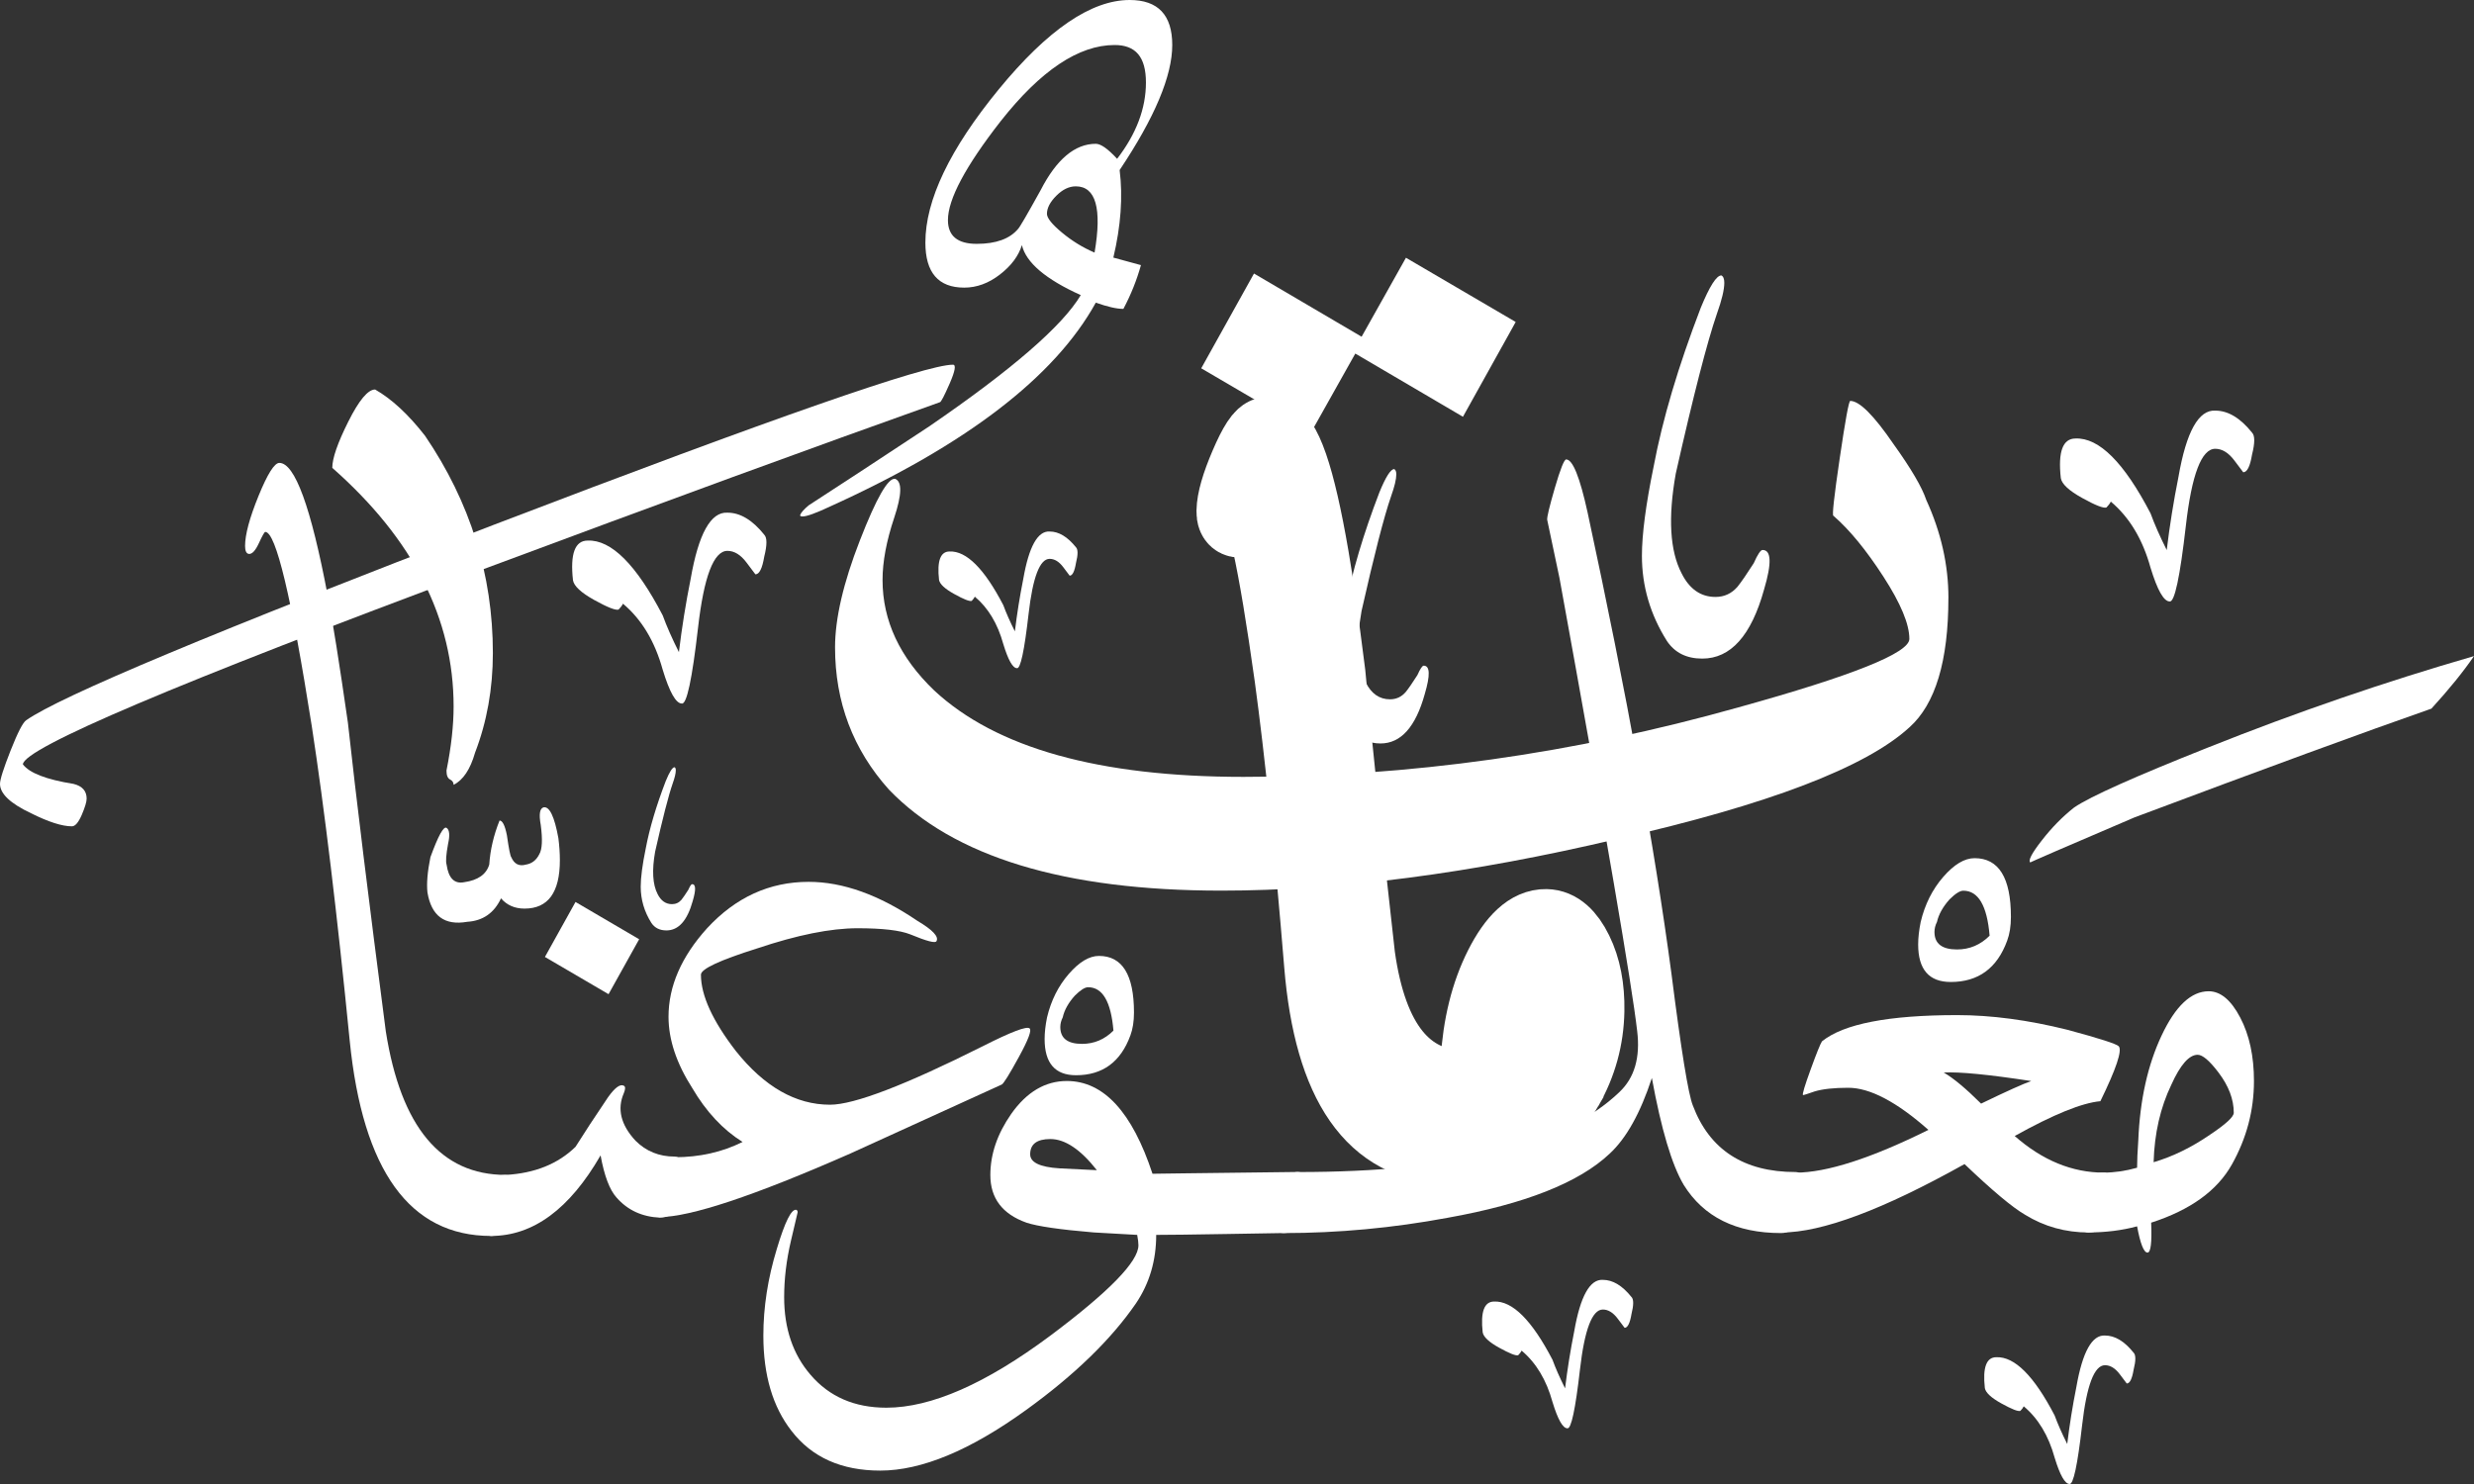
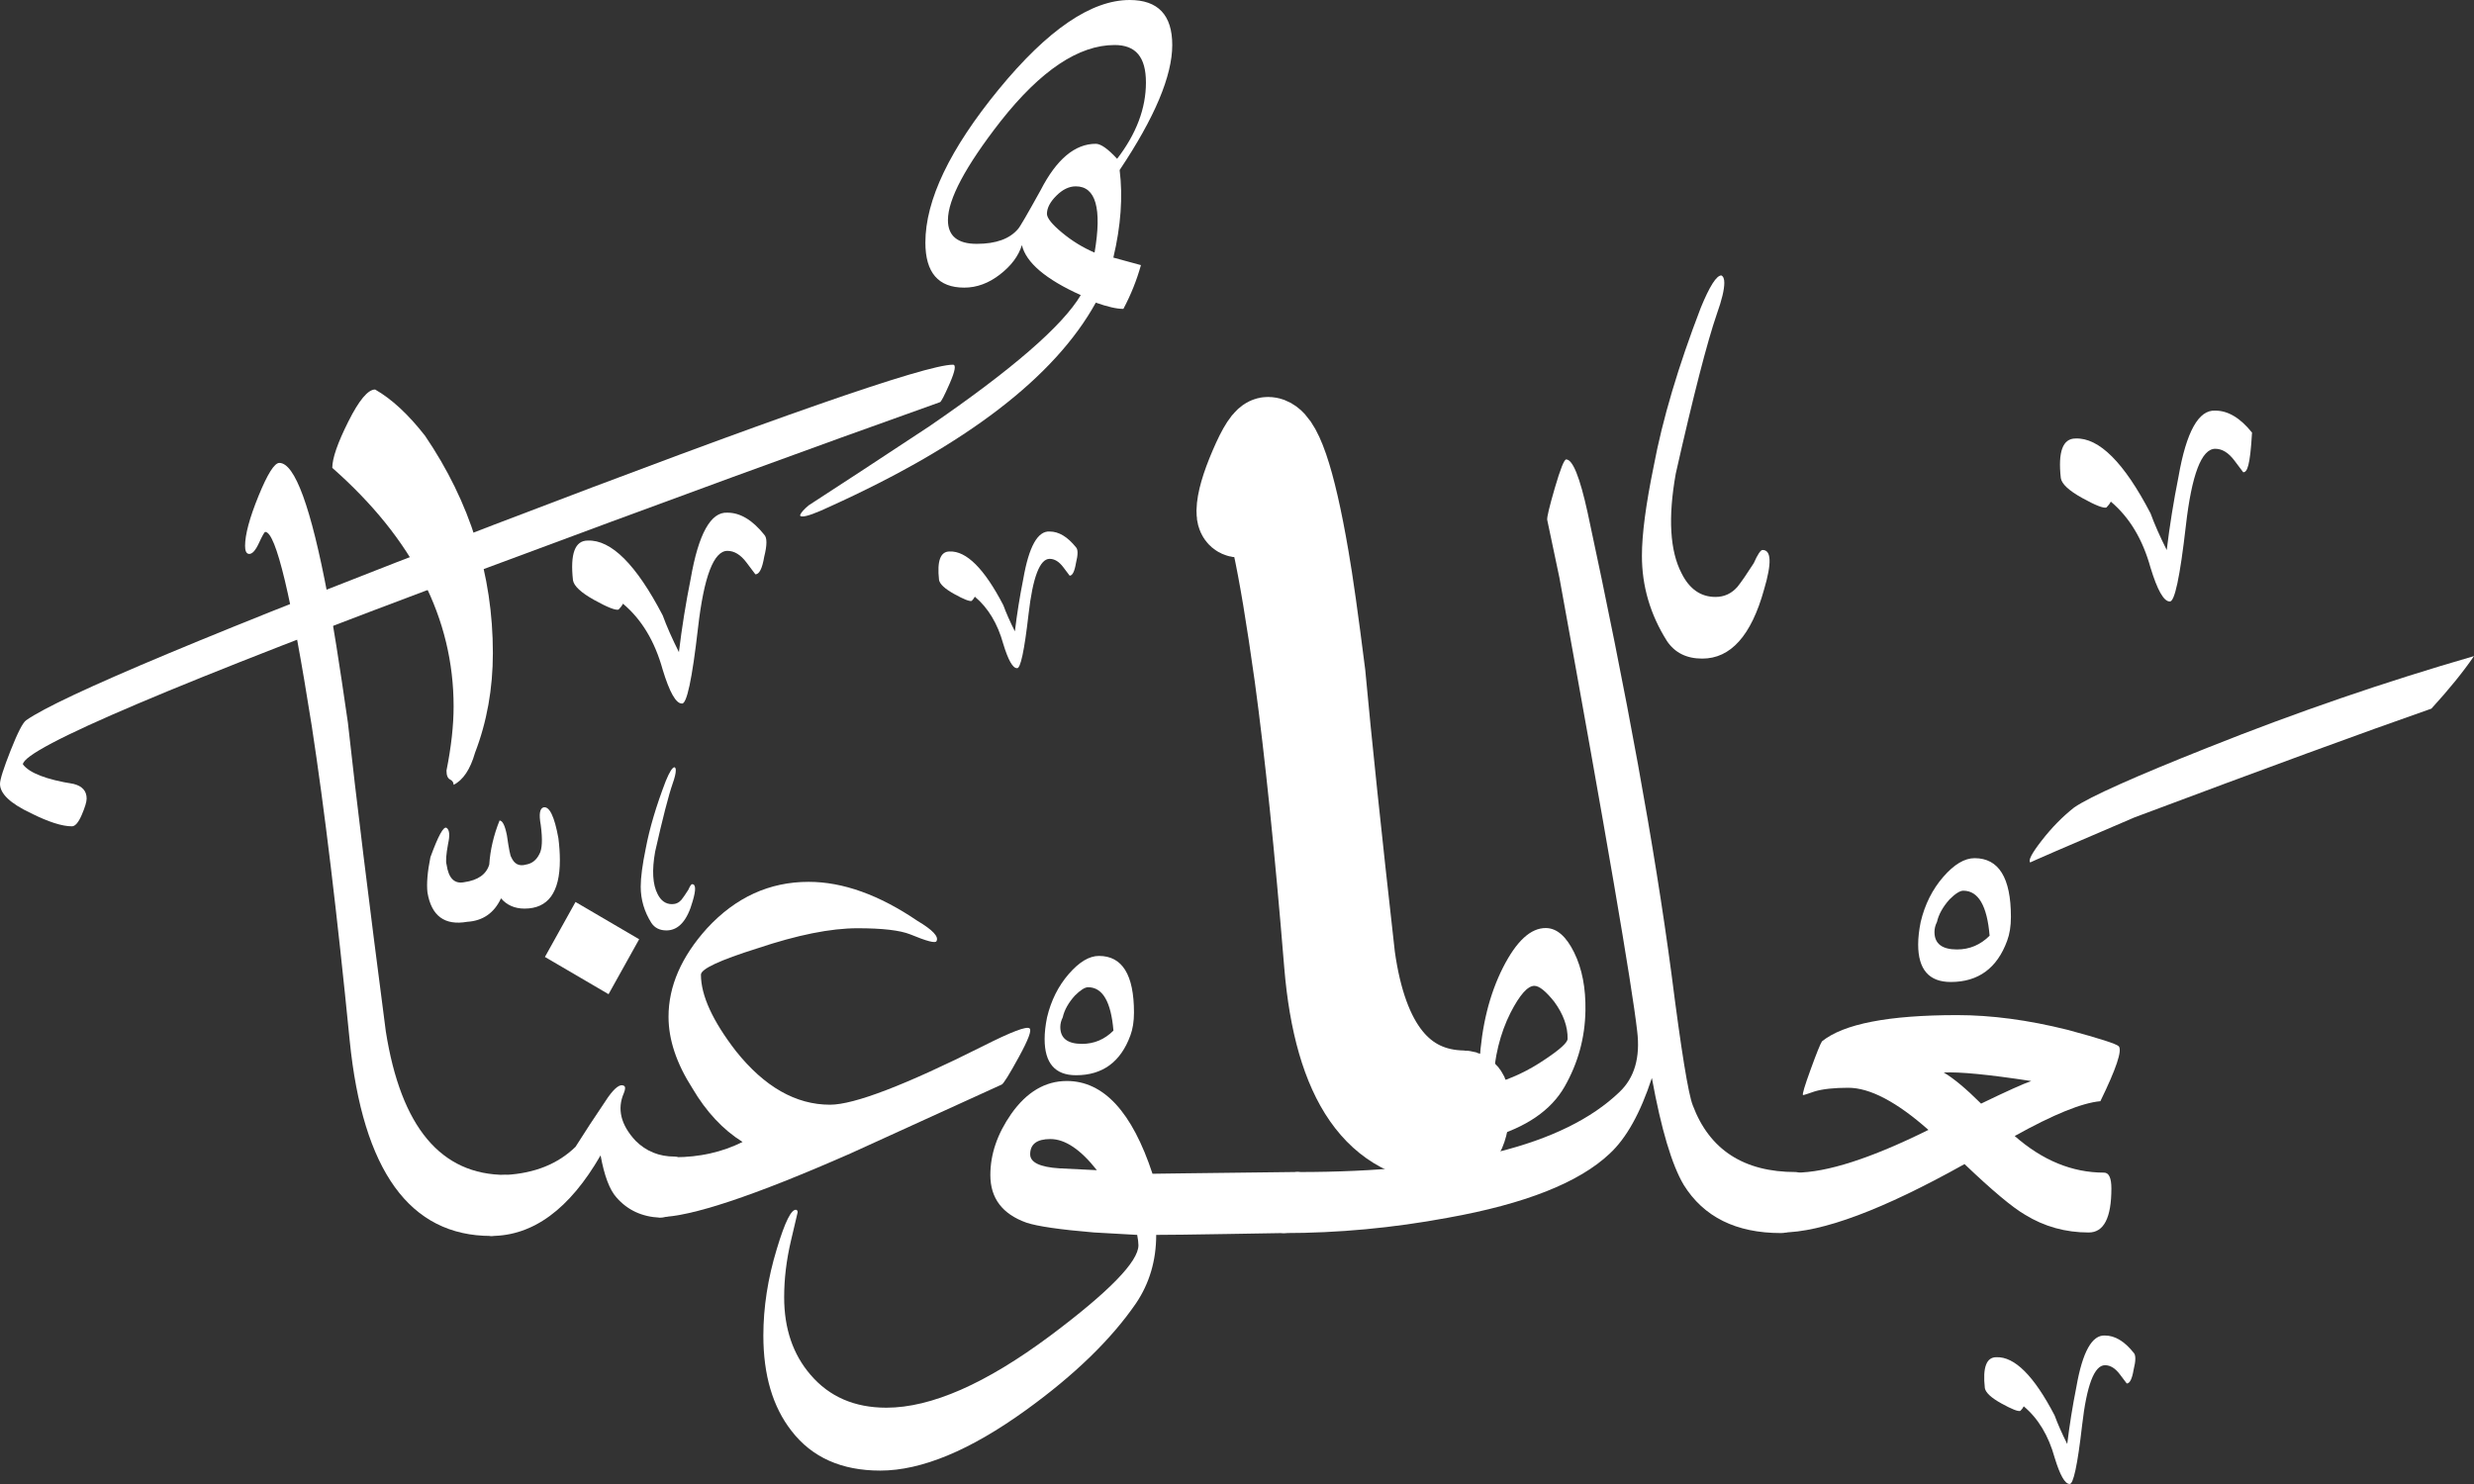
<svg xmlns="http://www.w3.org/2000/svg" width="100" height="60" viewBox="0 0 100 60" fill="none">
  <rect x="0" y="0" width="100" height="60" fill="#333333" stroke="none" />
  <g clip-path="url(#clip0_1735_107451)">
    <path d="M44.336 47.312C43.676 46.473 43.05 46.053 42.456 46.053C41.911 46.053 41.64 46.259 41.64 46.67C41.64 46.999 42.035 47.188 42.827 47.238C43.766 47.287 44.269 47.312 44.336 47.312ZM52.473 47.386C52.704 47.386 52.819 47.616 52.819 48.077C52.819 49.262 52.506 49.854 51.879 49.854C51.748 49.854 50.985 49.867 49.592 49.892C48.198 49.916 47.246 49.928 46.734 49.928C46.734 50.965 46.462 51.887 45.918 52.694C44.912 54.158 43.428 55.598 41.466 57.014C39.208 58.644 37.245 59.458 35.58 59.458C34.014 59.458 32.818 58.923 31.993 57.853C31.235 56.882 30.855 55.598 30.855 54.002C30.855 52.85 31.037 51.681 31.399 50.496C31.729 49.393 31.993 48.866 32.191 48.916C32.224 48.933 32.241 48.965 32.241 49.015L31.968 50.176C31.787 50.95 31.696 51.707 31.696 52.447C31.696 53.714 32.051 54.759 32.76 55.582C33.518 56.471 34.541 56.915 35.827 56.915C37.641 56.915 39.85 55.944 42.455 54.002C44.829 52.225 46.016 51.007 46.016 50.348C46.016 50.249 45.999 50.109 45.966 49.928C45.34 49.895 44.754 49.862 44.21 49.829C42.842 49.714 41.935 49.582 41.49 49.434C40.517 49.088 40.03 48.447 40.03 47.508C40.03 46.668 40.311 45.845 40.872 45.039C41.498 44.15 42.248 43.706 43.123 43.706C44.607 43.706 45.761 44.956 46.585 47.458C46.354 47.458 48.316 47.433 52.471 47.384L52.473 47.386Z" fill="white" />
    <path d="M72.581 47.386C72.812 47.386 72.927 47.616 72.927 48.077C72.927 49.262 72.614 49.854 71.987 49.854C70.173 49.854 68.863 49.204 68.055 47.904C67.577 47.097 67.148 45.658 66.769 43.584C66.307 45 65.738 46.02 65.062 46.645C63.825 47.814 61.641 48.678 58.507 49.238C56.298 49.649 54.088 49.855 51.879 49.855C51.648 49.855 51.533 49.625 51.533 49.164C51.533 47.979 51.847 47.387 52.473 47.387C58.887 47.387 63.215 46.309 65.458 44.153C66.068 43.577 66.306 42.754 66.175 41.684C65.961 39.808 64.914 33.702 63.034 23.366C62.968 23.037 62.803 22.255 62.539 21.02C62.522 20.921 62.626 20.489 62.848 19.724C63.071 18.959 63.224 18.576 63.306 18.576C63.57 18.576 63.858 19.292 64.172 20.724C65.754 28.065 66.883 34.278 67.56 39.363C67.955 42.474 68.244 44.252 68.425 44.696C69.101 46.49 70.487 47.387 72.58 47.387L72.581 47.386Z" fill="white" />
    <path d="M82.103 43.708C80.388 43.445 79.209 43.33 78.566 43.363C78.962 43.593 79.465 44.013 80.076 44.621C81.131 44.111 81.807 43.807 82.104 43.708H82.103ZM85.64 42.301C85.788 42.465 85.541 43.206 84.898 44.523C84.156 44.589 83.002 45.058 81.435 45.93C82.557 46.917 83.76 47.411 85.046 47.411C85.244 47.411 85.343 47.625 85.343 48.053C85.343 49.238 85.038 49.831 84.428 49.831C83.488 49.831 82.63 49.592 81.856 49.115C81.345 48.819 80.528 48.135 79.407 47.065C76.11 48.909 73.645 49.831 72.012 49.831C71.781 49.831 71.665 49.617 71.665 49.189C71.665 48.004 71.971 47.411 72.581 47.411C73.834 47.411 75.623 46.835 77.948 45.683C76.662 44.547 75.582 43.98 74.708 43.98C74.131 43.98 73.677 44.029 73.347 44.128C73.067 44.227 72.911 44.276 72.877 44.276C72.844 44.243 72.947 43.898 73.187 43.239C73.426 42.581 73.579 42.202 73.645 42.103C74.518 41.395 76.34 41.042 79.111 41.042C80.495 41.042 81.98 41.24 83.563 41.635C84.849 41.981 85.541 42.203 85.64 42.301Z" fill="white" />
-     <path d="M90.29 44.991C90.29 44.448 90.084 43.905 89.672 43.362C89.309 42.885 89.029 42.646 88.831 42.646C88.485 42.646 88.13 43.049 87.767 43.855C87.323 44.777 87.083 45.822 87.05 46.99C87.825 46.761 88.584 46.39 89.325 45.88C89.968 45.452 90.29 45.156 90.29 44.991ZM86.951 49.434C86.984 50.241 86.934 50.644 86.803 50.644C86.654 50.644 86.514 50.29 86.382 49.582C85.772 49.747 85.112 49.829 84.403 49.829C84.172 49.829 84.057 49.615 84.057 49.187C84.057 48.002 84.379 47.41 85.022 47.41C85.467 47.41 85.92 47.344 86.382 47.213C86.382 46.933 86.398 46.563 86.431 46.102C86.497 44.472 86.811 43.061 87.372 41.868C87.933 40.674 88.567 40.078 89.276 40.078C89.754 40.078 90.179 40.432 90.55 41.139C90.921 41.847 91.106 42.703 91.106 43.707C91.106 44.892 90.81 46.015 90.216 47.077C89.622 48.139 88.534 48.924 86.951 49.434Z" fill="white" />
    <path d="M59.15 44.048C59.36 44.051 59.462 44.264 59.454 44.684C59.435 45.766 59.14 46.302 58.568 46.292C55.572 46.24 53.877 43.806 53.479 38.989C53.094 34.279 52.695 30.401 52.281 27.358C51.612 22.568 51.082 20.169 50.691 20.162C50.66 20.162 50.579 20.299 50.447 20.575C50.314 20.85 50.188 20.98 50.067 20.962C49.977 20.946 49.934 20.847 49.937 20.667C49.944 20.246 50.12 19.633 50.466 18.828C50.811 18.021 51.074 17.621 51.255 17.624C51.827 17.634 52.394 19.275 52.954 22.546C53.118 23.48 53.339 25.047 53.617 27.246C53.87 30.001 54.27 33.81 54.817 38.674C55.312 42.215 56.756 44.006 59.15 44.048H59.15Z" fill="white" />
    <path d="M59.15 44.048C59.36 44.051 59.462 44.264 59.454 44.684C59.435 45.766 59.14 46.302 58.568 46.292C55.572 46.24 53.877 43.806 53.479 38.989C53.094 34.279 52.695 30.401 52.281 27.358C51.612 22.568 51.082 20.169 50.691 20.162C50.66 20.162 50.579 20.299 50.447 20.575C50.314 20.85 50.188 20.98 50.067 20.962C49.977 20.946 49.934 20.847 49.937 20.667C49.944 20.246 50.12 19.633 50.466 18.828C50.811 18.022 51.074 17.621 51.255 17.624C51.827 17.634 52.394 19.275 52.954 22.546C53.118 23.48 53.339 25.047 53.617 27.246C53.87 30.001 54.27 33.81 54.817 38.674C55.312 42.215 56.756 44.006 59.15 44.048H59.15Z" stroke="white" stroke-width="3.15" stroke-miterlimit="10" />
    <path d="M63.363 42.002C63.372 41.506 63.192 41.007 62.825 40.504C62.486 40.078 62.219 39.862 62.024 39.859C61.753 39.855 61.43 40.217 61.056 40.947C60.635 41.781 60.4 42.739 60.351 43.82C61.077 43.622 61.783 43.289 62.469 42.82C63.062 42.424 63.361 42.151 63.363 42.001V42.002ZM63.239 43.939C62.695 44.891 61.69 45.58 60.222 46.005C60.224 46.756 60.187 47.131 60.112 47.13C59.977 47.128 59.862 46.802 59.768 46.154C59.404 46.253 59.005 46.299 58.568 46.291C58.358 46.287 58.256 46.075 58.264 45.654C58.283 44.572 58.578 44.037 59.15 44.046C59.224 44.048 59.421 44.021 59.738 43.966C59.742 43.742 59.763 43.404 59.801 42.953C59.887 41.482 60.203 40.206 60.748 39.126C61.295 38.046 61.876 37.511 62.493 37.522C62.93 37.529 63.308 37.859 63.628 38.511C63.949 39.163 64.1 39.947 64.084 40.864C64.065 41.961 63.784 42.985 63.24 43.938L63.239 43.939Z" fill="white" />
-     <path d="M63.363 42.002C63.372 41.506 63.192 41.007 62.825 40.504C62.486 40.078 62.219 39.862 62.024 39.859C61.753 39.855 61.43 40.217 61.056 40.947C60.635 41.781 60.4 42.739 60.351 43.82C61.077 43.622 61.783 43.289 62.469 42.82C63.062 42.424 63.361 42.151 63.363 42.001V42.002ZM63.239 43.939C62.695 44.891 61.69 45.58 60.222 46.005C60.224 46.756 60.187 47.131 60.112 47.13C59.977 47.128 59.862 46.802 59.768 46.154C59.404 46.253 59.005 46.299 58.568 46.291C58.358 46.287 58.256 46.075 58.264 45.654C58.283 44.572 58.578 44.037 59.15 44.046C59.224 44.048 59.421 44.021 59.738 43.966C59.742 43.742 59.763 43.404 59.801 42.953C59.887 41.482 60.203 40.206 60.748 39.126C61.295 38.046 61.876 37.511 62.493 37.522C62.93 37.529 63.308 37.859 63.628 38.511C63.948 39.163 64.1 39.947 64.084 40.864C64.064 41.961 63.783 42.985 63.239 43.938V43.939Z" stroke="white" stroke-width="3.15" stroke-miterlimit="10" />
    <path d="M86.241 54.69C86.334 54.782 86.334 55.013 86.241 55.382C86.18 55.751 86.087 55.936 85.964 55.936C85.964 55.936 85.871 55.813 85.686 55.567C85.501 55.321 85.301 55.197 85.085 55.197C84.653 55.197 84.345 56.006 84.16 57.621C83.975 59.237 83.805 60.029 83.651 59.998C83.466 59.998 83.266 59.645 83.05 58.937C82.803 58.044 82.387 57.352 81.801 56.859C81.77 56.921 81.724 56.983 81.663 57.044C81.57 57.075 81.316 56.974 80.899 56.744C80.483 56.514 80.26 56.305 80.228 56.121C80.136 55.29 80.29 54.874 80.691 54.874C81.431 54.843 82.217 55.628 83.049 57.229C83.173 57.567 83.342 57.952 83.558 58.383C83.651 57.613 83.774 56.844 83.928 56.075C84.175 54.659 84.56 53.966 85.084 53.997C85.485 53.997 85.871 54.228 86.24 54.69H86.241Z" fill="white" />
-     <path d="M65.945 52.439C66.037 52.531 66.037 52.762 65.945 53.131C65.883 53.5 65.79 53.685 65.667 53.685C65.667 53.685 65.575 53.562 65.389 53.316C65.204 53.069 65.004 52.946 64.788 52.946C64.357 52.946 64.048 53.754 63.863 55.37C63.678 56.986 63.509 57.778 63.355 57.748C63.17 57.748 62.969 57.394 62.753 56.686C62.507 55.793 62.09 55.101 61.505 54.608C61.474 54.67 61.428 54.731 61.366 54.793C61.273 54.824 61.019 54.723 60.602 54.493C60.186 54.263 59.963 54.054 59.931 53.87C59.839 53.039 59.993 52.623 60.394 52.623C61.134 52.593 61.92 53.377 62.753 54.978C62.876 55.316 63.045 55.701 63.261 56.132C63.354 55.362 63.477 54.593 63.631 53.824C63.878 52.408 64.263 51.715 64.788 51.746C65.188 51.746 65.574 51.977 65.944 52.439H65.945Z" fill="white" />
-     <path d="M56.829 10.421L61.265 13.018L59.133 16.85L54.782 14.295L52.99 17.488L48.554 14.891L50.687 11.059L55.037 13.614L56.829 10.421ZM78.755 24.172C78.755 26.727 78.228 28.473 77.177 29.409C75.414 31.027 71.475 32.532 65.361 33.922C59.474 35.313 54.142 36.009 49.365 36.009C43.023 36.009 38.545 34.646 35.928 31.921C34.478 30.303 33.753 28.387 33.753 26.174C33.753 25.01 34.087 23.569 34.756 21.852C35.424 20.134 35.9 19.305 36.184 19.361C36.469 19.475 36.455 19.999 36.143 20.936C35.83 21.873 35.673 22.71 35.673 23.448C35.673 25.094 36.37 26.584 37.763 27.918C40.265 30.246 44.431 31.41 50.261 31.41C56.944 31.41 63.612 30.473 70.266 28.6C74.873 27.323 77.177 26.4 77.177 25.833C77.177 25.236 76.829 24.399 76.132 23.321C75.435 22.242 74.76 21.419 74.106 20.852C74.049 20.852 74.134 20.078 74.362 18.531C74.589 16.983 74.731 16.209 74.788 16.209C75.158 16.209 75.741 16.791 76.537 17.955C77.249 18.948 77.689 19.7 77.86 20.212C78.457 21.517 78.756 22.837 78.756 24.172L78.755 24.172Z" fill="white" />
    <path d="M20.443 47.504C20.673 47.504 20.789 47.734 20.789 48.194C20.789 49.379 20.475 49.971 19.849 49.971C16.567 49.971 14.663 47.338 14.135 42.072C13.624 36.92 13.113 32.682 12.602 29.357C11.777 24.124 11.151 21.506 10.722 21.506C10.689 21.506 10.603 21.659 10.463 21.963C10.322 22.267 10.187 22.412 10.054 22.395C9.955 22.378 9.906 22.271 9.906 22.074C9.906 21.613 10.088 20.939 10.45 20.05C10.813 19.161 11.093 18.716 11.291 18.716C11.918 18.716 12.569 20.502 13.245 24.073C13.443 25.093 13.715 26.805 14.061 29.209C14.391 32.22 14.902 36.385 15.595 41.701C16.205 45.569 17.821 47.503 20.443 47.503V47.504Z" fill="white" />
    <path d="M23.262 36.468L25.835 37.975L24.598 40.196L22.026 38.691L23.262 36.468ZM27.269 46.763C27.5 46.763 27.615 46.993 27.615 47.454C27.615 48.639 27.302 49.231 26.675 49.231C25.949 49.198 25.364 48.927 24.919 48.416C24.639 48.104 24.425 47.536 24.276 46.713C23.023 48.886 21.548 49.971 19.849 49.971C19.618 49.971 19.503 49.741 19.503 49.28C19.503 48.096 19.817 47.503 20.443 47.503C21.614 47.437 22.553 47.059 23.263 46.367C23.592 45.84 24.03 45.174 24.574 44.367C24.854 43.972 25.069 43.816 25.217 43.898C25.283 43.931 25.283 44.029 25.217 44.194C24.936 44.836 25.093 45.478 25.687 46.12C26.115 46.548 26.642 46.762 27.269 46.762V46.763Z" fill="white" />
    <path d="M41.614 41.578C41.713 41.644 41.568 42.031 41.181 42.739C40.794 43.447 40.563 43.817 40.489 43.85C40.415 43.883 38.374 44.813 34.367 46.64C30.476 48.351 27.904 49.208 26.651 49.208C26.42 49.208 26.305 48.994 26.305 48.566C26.305 47.381 26.626 46.788 27.269 46.788C28.275 46.788 29.191 46.582 30.015 46.171C29.224 45.677 28.547 44.953 27.986 43.999C27.343 42.995 27.022 42.032 27.022 41.11C27.022 39.875 27.541 38.682 28.58 37.531C29.734 36.28 31.102 35.654 32.685 35.654C34.07 35.654 35.538 36.181 37.087 37.234C37.697 37.596 37.953 37.868 37.854 38.049C37.821 38.148 37.467 38.057 36.791 37.777C36.378 37.613 35.67 37.53 34.664 37.53C33.575 37.53 32.224 37.802 30.607 38.345C29.091 38.822 28.332 39.176 28.332 39.407C28.332 40.245 28.802 41.274 29.742 42.492C30.896 43.941 32.166 44.665 33.55 44.665C34.523 44.665 36.584 43.875 39.734 42.295C40.872 41.719 41.499 41.48 41.614 41.579V41.578Z" fill="white" />
    <path d="M44.243 10.213C44.547 8.427 44.293 7.534 43.483 7.534C43.213 7.534 42.951 7.66 42.698 7.913C42.445 8.166 42.318 8.41 42.318 8.646C42.318 8.814 42.52 9.067 42.926 9.404C43.331 9.741 43.77 10.011 44.243 10.213ZM45.154 6.421C45.931 5.41 46.319 4.382 46.319 3.337C46.319 2.292 45.897 1.82 45.053 1.82C43.601 1.82 42.065 2.848 40.444 4.904C39.025 6.725 38.316 8.056 38.316 8.899C38.316 9.539 38.705 9.859 39.481 9.859C40.258 9.859 40.815 9.657 41.153 9.253C41.22 9.185 41.524 8.663 42.065 7.685C42.706 6.438 43.449 5.814 44.293 5.814C44.496 5.814 44.783 6.017 45.154 6.421ZM47.383 1.82C47.383 3.067 46.674 4.753 45.256 6.876C45.391 7.955 45.306 9.135 45.002 10.415L46.117 10.719C45.948 11.326 45.712 11.915 45.408 12.489C45.138 12.489 44.766 12.404 44.293 12.236C42.639 15.236 39.059 17.983 33.555 20.477C32.981 20.747 32.609 20.881 32.44 20.881C32.373 20.881 32.339 20.865 32.339 20.831C32.373 20.73 32.491 20.595 32.694 20.427C33.842 19.685 35.463 18.623 37.556 17.241C40.9 14.949 42.943 13.18 43.685 11.932C42.267 11.292 41.474 10.618 41.305 9.91C41.17 10.348 40.875 10.745 40.418 11.098C39.962 11.452 39.481 11.629 38.975 11.629C37.928 11.629 37.404 11.022 37.404 9.809C37.404 8.09 38.393 6.025 40.367 3.615C42.343 1.205 44.108 0 45.661 0C46.809 0 47.383 0.607 47.383 1.82Z" fill="white" />
    <path d="M100 26.527C99.561 27.168 98.987 27.876 98.278 28.651C95.576 29.595 91.575 31.061 86.273 33.05C83.436 34.263 82.035 34.87 82.069 34.87C81.967 34.803 82.119 34.507 82.525 33.986C82.93 33.463 83.369 33.016 83.841 32.645C84.483 32.207 86.29 31.398 89.261 30.218C92.807 28.803 96.387 27.572 100 26.527Z" fill="white" />
    <path d="M80.421 37.832C80.319 36.618 79.965 36.012 79.357 36.012C79.222 36.012 79.036 36.13 78.799 36.365C78.529 36.669 78.361 36.972 78.293 37.276C78.225 37.41 78.192 37.545 78.192 37.68C78.192 38.152 78.496 38.388 79.103 38.388C79.61 38.388 80.049 38.203 80.421 37.832ZM81.13 38.034C80.724 39.146 79.965 39.703 78.85 39.703C77.972 39.703 77.533 39.197 77.533 38.186C77.533 37.916 77.567 37.613 77.635 37.276C77.803 36.568 78.107 35.961 78.546 35.455C78.985 34.95 79.407 34.697 79.813 34.697C80.792 34.697 81.282 35.489 81.282 37.073C81.282 37.444 81.231 37.764 81.13 38.034Z" fill="white" />
    <path d="M22.57 33.887C22.61 34.204 22.63 34.501 22.63 34.778C22.63 36.083 22.154 36.736 21.203 36.736C20.806 36.736 20.489 36.598 20.251 36.321C19.974 36.914 19.518 37.231 18.884 37.27C17.972 37.429 17.437 37.033 17.278 36.083C17.238 35.727 17.278 35.252 17.397 34.659C17.714 33.788 17.932 33.393 18.051 33.472C18.17 33.551 18.19 33.769 18.11 34.125C18.031 34.56 18.011 34.837 18.051 34.956C18.13 35.51 18.368 35.747 18.765 35.668C19.32 35.589 19.657 35.351 19.776 34.956C19.815 34.362 19.954 33.769 20.192 33.175C20.311 33.175 20.41 33.373 20.489 33.769C20.568 34.323 20.628 34.619 20.667 34.659C20.786 34.936 20.985 35.035 21.262 34.956C21.5 34.916 21.678 34.778 21.797 34.54C21.916 34.342 21.936 33.947 21.857 33.353C21.777 32.918 21.817 32.681 21.976 32.641C22.213 32.601 22.412 33.017 22.57 33.887Z" fill="white" />
    <path d="M30.89 21.619C31.009 21.737 31.009 22.034 30.89 22.509C30.811 22.984 30.692 23.221 30.533 23.221C30.533 23.221 30.414 23.063 30.176 22.746C29.939 22.43 29.681 22.272 29.403 22.272C28.848 22.272 28.452 23.31 28.214 25.388C27.976 27.465 27.758 28.484 27.56 28.444C27.322 28.444 27.064 27.989 26.787 27.079C26.47 25.932 25.935 25.041 25.181 24.408C25.142 24.487 25.082 24.567 25.003 24.646C24.884 24.685 24.557 24.556 24.022 24.26C23.487 23.963 23.199 23.696 23.16 23.459C23.042 22.39 23.24 21.856 23.755 21.856C24.707 21.817 25.717 22.826 26.788 24.883C26.946 25.318 27.164 25.813 27.442 26.367C27.561 25.378 27.719 24.389 27.918 23.399C28.235 21.579 28.73 20.689 29.404 20.728C29.919 20.728 30.415 21.025 30.891 21.619H30.89Z" fill="white" />
-     <path d="M91.028 17.492C91.147 17.61 91.147 17.907 91.028 18.382C90.949 18.857 90.83 19.094 90.672 19.094C90.672 19.094 90.553 18.936 90.315 18.619C90.077 18.303 89.819 18.145 89.542 18.145C88.987 18.145 88.59 19.184 88.353 21.26C88.115 23.338 87.897 24.357 87.698 24.317C87.461 24.317 87.203 23.862 86.925 22.952C86.608 21.805 86.073 20.915 85.32 20.281C85.28 20.36 85.221 20.44 85.142 20.519C85.023 20.558 84.696 20.43 84.161 20.133C83.626 19.837 83.339 19.569 83.299 19.332C83.18 18.263 83.378 17.729 83.894 17.729C84.845 17.69 85.856 18.699 86.926 20.756C87.085 21.192 87.303 21.686 87.58 22.24C87.699 21.251 87.858 20.262 88.056 19.272C88.373 17.452 88.869 16.562 89.543 16.602C90.058 16.602 90.553 16.898 91.029 17.492H91.028Z" fill="white" />
+     <path d="M91.028 17.492C90.949 18.857 90.83 19.094 90.672 19.094C90.672 19.094 90.553 18.936 90.315 18.619C90.077 18.303 89.819 18.145 89.542 18.145C88.987 18.145 88.59 19.184 88.353 21.26C88.115 23.338 87.897 24.357 87.698 24.317C87.461 24.317 87.203 23.862 86.925 22.952C86.608 21.805 86.073 20.915 85.32 20.281C85.28 20.36 85.221 20.44 85.142 20.519C85.023 20.558 84.696 20.43 84.161 20.133C83.626 19.837 83.339 19.569 83.299 19.332C83.18 18.263 83.378 17.729 83.894 17.729C84.845 17.69 85.856 18.699 86.926 20.756C87.085 21.192 87.303 21.686 87.58 22.24C87.699 21.251 87.858 20.262 88.056 19.272C88.373 17.452 88.869 16.562 89.543 16.602C90.058 16.602 90.553 16.898 91.029 17.492H91.028Z" fill="white" />
    <path d="M71.303 23.838C70.787 25.698 69.955 26.628 68.805 26.628C68.171 26.628 67.695 26.39 67.378 25.916C66.704 24.847 66.367 23.7 66.367 22.473C66.367 21.602 66.526 20.396 66.843 18.852C67.2 16.953 67.834 14.816 68.746 12.442C69.103 11.572 69.38 11.136 69.578 11.136C69.658 11.176 69.697 11.275 69.697 11.433C69.697 11.71 69.598 12.126 69.4 12.68C69.004 13.827 68.449 15.984 67.735 19.149C67.418 20.93 67.497 22.275 67.973 23.185C68.29 23.818 68.746 24.135 69.341 24.135C69.697 24.135 69.995 23.997 70.233 23.72C70.391 23.522 70.609 23.205 70.887 22.77C71.045 22.414 71.164 22.236 71.243 22.236C71.6 22.236 71.62 22.77 71.303 23.838Z" fill="white" />
    <path d="M38.519 14.745C38.651 14.745 38.607 14.998 38.387 15.504C38.166 16.009 38.034 16.262 37.99 16.262C32.925 18.065 26.736 20.329 19.425 23.055C7.136 27.627 0.969 30.243 0.925 30.903C1.189 31.255 1.872 31.518 2.973 31.694C3.326 31.782 3.502 31.98 3.502 32.288C3.502 32.42 3.436 32.639 3.304 32.947C3.171 33.255 3.039 33.409 2.907 33.409C2.511 33.409 1.96 33.233 1.255 32.881C0.418 32.486 0 32.09 0 31.694C0 31.518 0.143 31.068 0.429 30.342C0.716 29.617 0.925 29.21 1.057 29.122C2.423 28.155 8.732 25.517 19.986 21.208C31.24 16.9 37.418 14.745 38.519 14.745Z" fill="white" />
    <path d="M45.006 41.669C44.908 40.5 44.567 39.915 43.981 39.915C43.851 39.915 43.672 40.029 43.444 40.256C43.183 40.548 43.021 40.84 42.956 41.133C42.891 41.263 42.858 41.393 42.858 41.523C42.858 41.978 43.151 42.205 43.737 42.205C44.225 42.205 44.648 42.026 45.006 41.669ZM45.69 41.864C45.299 42.936 44.567 43.473 43.493 43.473C42.647 43.473 42.224 42.985 42.224 42.011C42.224 41.751 42.256 41.458 42.322 41.134C42.484 40.451 42.777 39.867 43.2 39.379C43.623 38.892 44.03 38.649 44.42 38.649C45.364 38.649 45.836 39.412 45.836 40.939C45.836 41.297 45.787 41.605 45.69 41.866V41.864Z" fill="white" />
-     <path d="M57.589 28.061C57.22 29.392 56.624 30.059 55.801 30.059C55.346 30.059 55.006 29.889 54.779 29.549C54.297 28.784 54.055 27.962 54.055 27.084C54.055 26.46 54.169 25.596 54.396 24.491C54.651 23.131 55.105 21.601 55.758 19.901C56.014 19.277 56.212 18.966 56.354 18.966C56.411 18.995 56.439 19.065 56.439 19.179C56.439 19.377 56.368 19.675 56.226 20.071C55.942 20.892 55.545 22.437 55.034 24.704C54.807 25.979 54.864 26.942 55.205 27.594C55.431 28.047 55.758 28.274 56.184 28.274C56.439 28.274 56.652 28.175 56.822 27.976C56.936 27.835 57.092 27.608 57.291 27.296C57.405 27.041 57.49 26.914 57.546 26.914C57.802 26.914 57.816 27.296 57.589 28.061Z" fill="white" />
    <path d="M43.491 22.127C43.576 22.212 43.576 22.425 43.491 22.765C43.434 23.105 43.349 23.275 43.236 23.275C43.236 23.275 43.15 23.161 42.98 22.935C42.81 22.708 42.626 22.595 42.427 22.595C42.029 22.595 41.745 23.338 41.575 24.826C41.405 26.314 41.248 27.043 41.107 27.015C40.936 27.015 40.752 26.689 40.553 26.037C40.326 25.216 39.943 24.578 39.404 24.125C39.375 24.181 39.332 24.238 39.276 24.295C39.191 24.323 38.956 24.231 38.573 24.018C38.19 23.806 37.984 23.615 37.956 23.445C37.871 22.68 38.012 22.297 38.382 22.297C39.063 22.269 39.787 22.991 40.553 24.465C40.667 24.776 40.823 25.131 41.022 25.527C41.107 24.819 41.22 24.111 41.362 23.402C41.589 22.099 41.944 21.461 42.427 21.49C42.796 21.49 43.15 21.702 43.491 22.127Z" fill="white" />
    <path d="M28 36.43C27.781 37.222 27.426 37.618 26.937 37.618C26.667 37.618 26.464 37.517 26.329 37.315C26.042 36.86 25.898 36.371 25.898 35.849C25.898 35.478 25.965 34.964 26.101 34.306C26.253 33.498 26.523 32.587 26.911 31.576C27.063 31.205 27.181 31.02 27.266 31.02C27.299 31.037 27.316 31.079 27.316 31.146C27.316 31.264 27.274 31.441 27.19 31.677C27.021 32.166 26.785 33.084 26.481 34.432C26.346 35.191 26.38 35.764 26.582 36.151C26.717 36.421 26.912 36.556 27.164 36.556C27.316 36.556 27.443 36.497 27.545 36.379C27.612 36.294 27.705 36.16 27.823 35.974C27.89 35.822 27.941 35.747 27.975 35.747C28.127 35.747 28.135 35.974 28 36.429L28 36.43Z" fill="white" />
    <path d="M19.201 30.435C19.008 31.107 18.72 31.54 18.335 31.731C18.335 31.635 18.287 31.563 18.191 31.515C18.095 31.466 18.047 31.347 18.047 31.155C18.239 30.195 18.335 29.331 18.335 28.563C18.335 25.011 16.7 21.796 13.431 18.916C13.431 18.532 13.647 17.907 14.079 17.044C14.512 16.18 14.873 15.748 15.162 15.748C15.835 16.132 16.508 16.756 17.181 17.62C19.008 20.308 19.922 23.236 19.922 26.403C19.922 27.843 19.681 29.187 19.201 30.434V30.435Z" fill="white" />
  </g>
  <defs>
    <clipPath id="clip0_1735_107451">
      <rect width="100" height="60" fill="white" />
    </clipPath>
  </defs>
</svg>